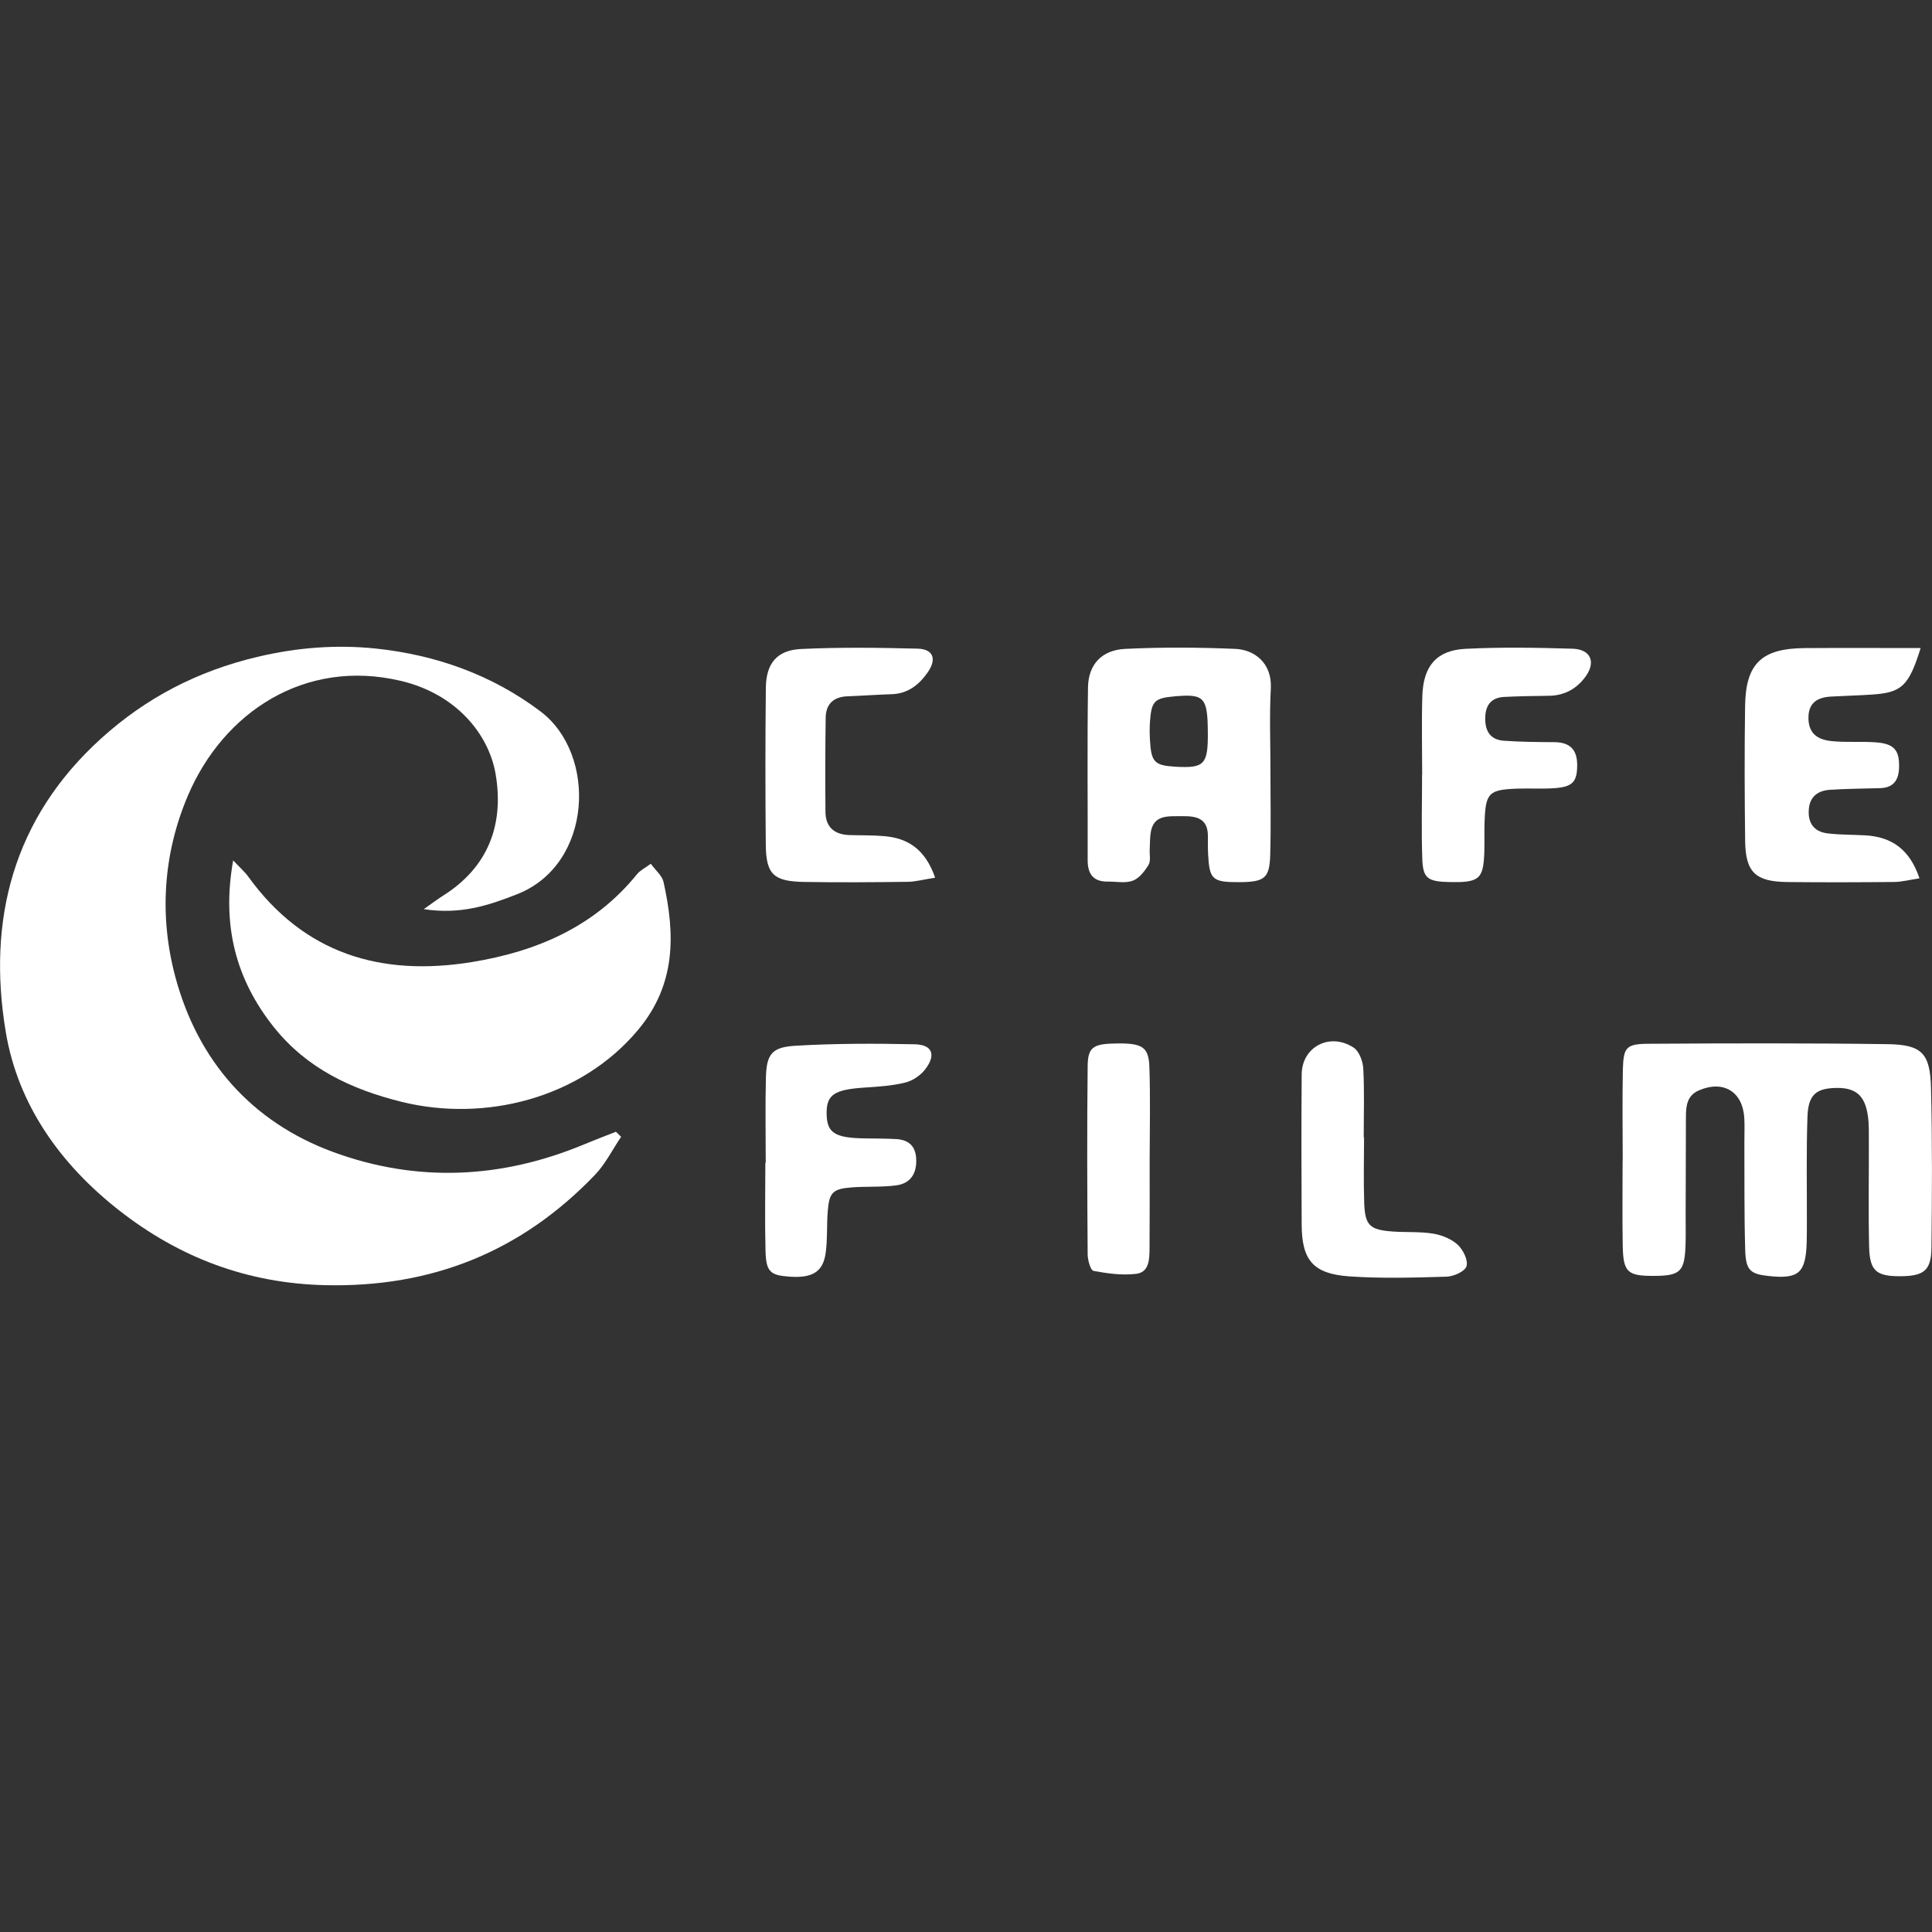
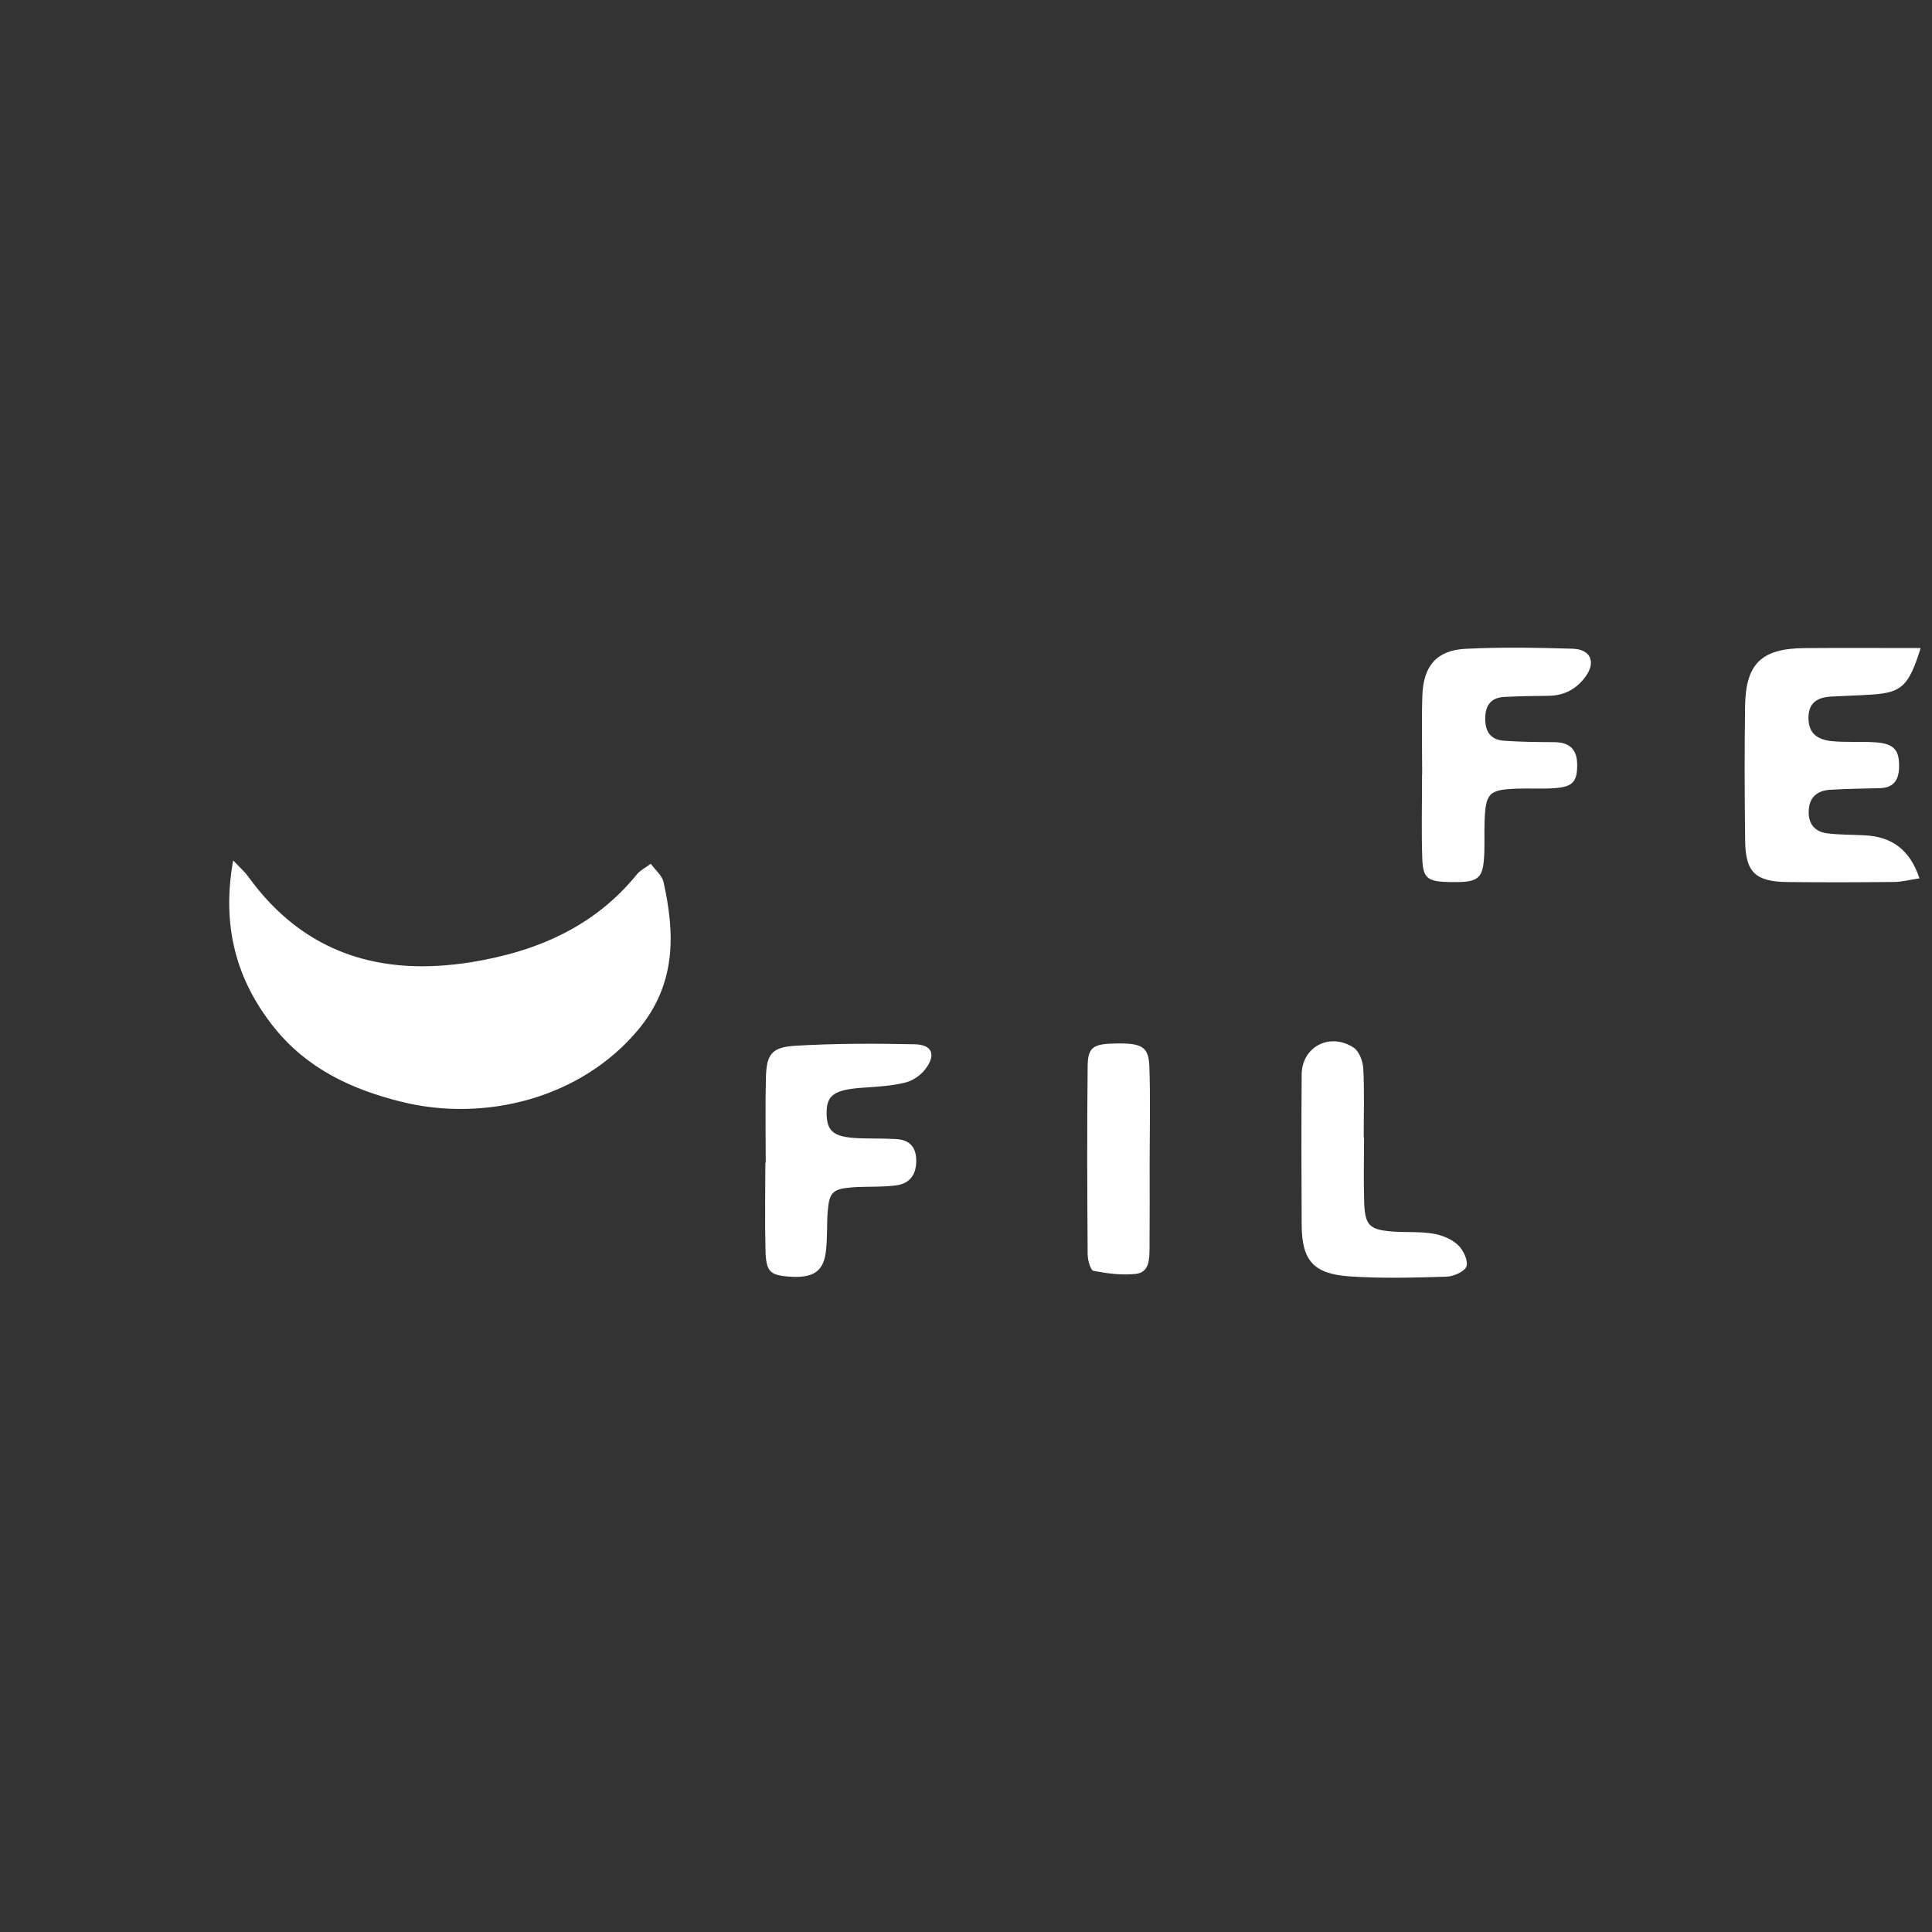
<svg xmlns="http://www.w3.org/2000/svg" version="1.1" id="Layer_1" x="0px" y="0px" viewBox="0 0 3500 3500" style="enable-background:new 0 0 3500 3500;" xml:space="preserve">
  <rect x="0" y="0" width="3500" height="3500" fill="#333333" stroke="none" />
  <style type="text/css">
	.st0{fill:#FFFFFF;}
</style>
-   <path class="st0" d="M1125.2,2059.4c-15.6,23.1-28.3,49-47.3,68.9c-133.1,138.9-295.2,204.5-489.3,199.9  c-140.9-3.4-263.4-50.1-372-134.9c-106.4-83-184-191.2-206.1-323.5c-34-203.3,13.2-387.5,172.6-531.9  c81.5-73.8,174.5-122.1,283.2-147.9c72.1-17.1,143.6-22.5,214.4-15.1c108.2,11.4,210,47.1,298.6,114c102.6,77.4,94.9,277-42.4,331  c-52,20.5-102.6,37.3-169.2,27.1c16.2-11.3,25.1-18.2,34.6-24.2c82.1-51.5,110.9-128.7,95.7-219.7c-12-72.1-70.7-145.8-172.1-169.7  c-174-41-321.2,57.1-385.4,207.7c-45.2,106-52.2,219.4-22.8,328.9c40.6,151,137.2,262.3,285.9,317c151.6,55.7,305,48.6,454.9-14  c19-7.9,38.2-15.2,57.3-22.7C1118.9,2053.3,1122.1,2056.4,1125.2,2059.4L1125.2,2059.4z" />
  <path class="st0" d="M422.4,1558.7c12.2,13,20.7,20.3,27.1,29.1c101.1,140.1,240.6,181.8,405.2,155.1  c117.4-19.1,222.2-63.9,299.4-159.3c5.7-7,14.8-11.3,24.9-18.8c8.7,12,20.4,21.4,23,32.8c21.3,95.3,22.8,185.8-46.1,268.2  c-103.7,124-277.2,167.6-428.3,130.3c-91.6-22.7-171.6-60.6-231-134.7C427,1774.3,401.4,1676,422.4,1558.7L422.4,1558.7z" />
-   <path class="st0" d="M2939.7,2102.8c0-54.9-0.9-109.9,0.3-164.8c0.9-40.8,5.9-46.9,46.6-47.1c144.3-0.9,288.7-1.3,433,0.7  c62.1,0.9,77.1,16.5,78.6,79.3c2.4,96.5,1.9,193.2,0.8,289.8c-0.5,41.3-14,51.3-57.4,51.3c-42.5,0-54.4-9.8-55.5-52.9  c-1.5-62.5-0.3-125-0.5-187.5c-0.1-17,0.6-34.3-1.9-51c-5.6-38.1-23.9-51.7-62.8-49.5c-31.9,1.8-45.2,13.7-46.5,51.9  c-2.2,62.4-0.9,125-1.1,187.5c0,13.3,0.1,26.5-0.3,39.8c-1.6,55.7-14.3,67.1-68.3,61.4c-33.8-3.6-42-10.2-43.1-47  c-1.9-64.3-1.2-128.8-1.5-193.2c-0.1-15.1,0.7-30.3-0.1-45.4c-2.6-48.4-37.8-69.9-82.2-50.8c-21.4,9.2-23.5,27.8-23.6,47.3  c-0.3,60.6-0.3,121.2-0.5,181.8c0,17.1,0.4,34.1-0.2,51.1c-1.7,48.3-9.5,55.7-57.2,55.9c-48.1,0.2-55.7-6.5-56.6-55.3  c-0.9-51.1-0.2-102.3-0.2-153.4C2939.6,2102.8,2939.6,2102.8,2939.7,2102.8L2939.7,2102.8z" />
-   <path class="st0" d="M2301.5,1395.3c0,51.2,1.1,102.4-0.4,153.5c-1.2,42.7-10.3,49.2-57.5,49.3c-47.1,0.1-52.7-4.9-55-50.7  c-0.6-11.3-0.3-22.7-0.4-34.1c-0.5-32.3-23.1-35.1-47.4-34.7c-24.3,0.4-52.1-3.8-56.5,31.8c-1.2,9.4-1,18.9-1.5,28.4  s2.2,20.8-2.1,27.9c-6.9,11.4-16.8,24.3-28.4,28.7c-13.3,5.1-30,1.5-45.2,1.7c-26.7,0.4-36.8-13.9-36.7-39.1  c0.3-104.3-0.9-208.5,0.6-312.8c0.6-41.4,24.9-67.7,67.5-69.7c66.4-3.2,133.1-2.8,199.5,0c33.3,1.4,66.7,24.6,64.2,71.9  C2299.5,1296.6,2301.6,1346,2301.5,1395.3C2301.5,1395.3,2301.5,1395.3,2301.5,1395.3L2301.5,1395.3z M2188.1,1326.4  c-0.5-63.5-6.4-69.8-61.2-64.8c-35.5,3.2-41,8.8-43.6,45.4c-0.8,11.3-0.7,22.7,0,34c2.2,39.9,8.2,45.8,46.7,48  C2182,1391.9,2188.6,1384.8,2188.1,1326.4z" />
  <path class="st0" d="M3479.4,1174c-21.5,69.3-34.5,80.7-88.4,84.3c-24.6,1.7-49.4,2.2-74,3.6c-23.5,1.4-40.3,10.3-40.8,37.2  c-0.4,25.7,11.9,40.5,42,43.5c26.4,2.7,53.2,0.3,79.7,2.2c34,2.5,43.5,14.4,42.4,46.6c-0.8,22.6-10.6,35.6-34.2,36.4  c-30.4,1-60.8,1-91.1,3c-21,1.4-36.1,11.8-38.1,34.7c-2.2,24.7,8.7,41.1,33.6,44.2c22.5,2.8,45.4,2.3,68.2,3.6  c48.7,2.6,81.3,26,98.6,77.9c-17.5,2.6-31.6,6.4-45.8,6.6c-64.6,0.6-129.2,0.8-193.8,0.1c-57.6-0.7-75.5-17.8-76.2-74.4  c-1-81.5-1.3-163-0.1-244.4c1.1-77.2,30-104.5,108.4-105C3337.6,1173.6,3405.6,1174,3479.4,1174L3479.4,1174z" />
  <path class="st0" d="M2576.4,1402.5c0-47.3-1.2-94.6,0.3-141.8c1.7-54.2,25.8-82.7,78.4-85.3c64.3-3.3,129-2.1,193.5-0.2  c32.6,0.9,42.9,23.5,24.4,49.6c-16.1,22.8-38.7,35.5-67.7,35.7c-26.6,0.2-53.1,0.8-79.6,2c-22.6,1-34.1,13.1-35,36.1  c-1,24.4,7.9,41.5,33.8,43.3c30.2,2.2,60.6,2.4,91,2.6c28.2,0.1,41.8,13.2,41.7,41.5c0,29.9-7.9,39.4-40.5,41.8  c-22.7,1.7-45.5,0.1-68.3,0.9c-51.6,1.9-57.2,7.7-59,60.8c-0.8,22.7,0.7,45.5-1.2,68.1c-2.9,35.2-12.9,41.2-59.8,40.4  c-41.9-0.7-50.6-6.1-51.8-42.4c-1.8-51-0.4-102.1-0.4-153.2L2576.4,1402.5L2576.4,1402.5z" />
-   <path class="st0" d="M1387.2,2106.5c0-51.2-1-102.4,0.3-153.6c1.1-42.7,10.1-55.8,53.1-58.4c72-4.3,144.3-4.2,216.5-2.7  c32.1,0.7,39.1,19.3,18.9,45.5c-8.4,10.9-22.5,20.5-35.8,23.8c-23.7,5.9-48.7,7.5-73.3,9.1c-54.9,3.5-69.6,12.7-69.4,46.3  c0.1,35.5,14.1,44.9,68.3,45.8c19,0.3,38,0.2,57,1.2c21.8,1.1,35.4,11.3,36.9,34.8c1.7,26.8-9.6,45.5-35.9,49.1  c-26.2,3.5-53.2,1.7-79.7,3.6c-35.9,2.7-42,8.9-44.7,44.9c-1.8,24.6-0.2,49.5-3.6,73.8c-4.8,34.8-24.3,46.2-66.8,43  c-33.9-2.6-41.2-9-42.2-46.9c-1.4-53.1-0.3-106.2-0.3-159.3C1386.7,2106.5,1386.9,2106.5,1387.2,2106.5L1387.2,2106.5z" />
-   <path class="st0" d="M1694.1,1590c-21,3.3-35.4,7.3-49.8,7.5c-62.7,0.8-125.5,1.3-188.2,0.2c-54.8-1-68.3-14-68.8-67.2  c-0.9-94.8-0.9-189.6,0.1-284.4c0.5-44.4,20.2-68.4,64.1-70.4c70.2-3.3,140.7-2.4,210.9-0.6c28.3,0.7,35,18.8,18.4,42.7  c-15.7,22.6-35.9,38.9-65.5,39.8c-26.6,0.9-53.2,2.8-79.8,3.8c-25.3,0.9-39.3,13.8-39.7,38.7c-0.8,56.8-0.9,113.7-0.4,170.6  c0.2,27.6,16,41.2,43.2,42.1c20.9,0.7,41.9,0.1,62.7,1.9C1644.4,1518.3,1675.9,1537.9,1694.1,1590L1694.1,1590z" />
+   <path class="st0" d="M1387.2,2106.5c0-51.2-1-102.4,0.3-153.6c1.1-42.7,10.1-55.8,53.1-58.4c72-4.3,144.3-4.2,216.5-2.7  c32.1,0.7,39.1,19.3,18.9,45.5c-8.4,10.9-22.5,20.5-35.8,23.8c-23.7,5.9-48.7,7.5-73.3,9.1c-54.9,3.5-69.6,12.7-69.4,46.3  c0.1,35.5,14.1,44.9,68.3,45.8c19,0.3,38,0.2,57,1.2c21.8,1.1,35.4,11.3,36.9,34.8c1.7,26.8-9.6,45.5-35.9,49.1  c-26.2,3.5-53.2,1.7-79.7,3.6c-35.9,2.7-42,8.9-44.7,44.9c-1.8,24.6-0.2,49.5-3.6,73.8c-4.8,34.8-24.3,46.2-66.8,43  c-33.9-2.6-41.2-9-42.2-46.9c-1.4-53.1-0.3-106.2-0.3-159.3C1386.7,2106.5,1386.9,2106.5,1387.2,2106.5z" />
  <path class="st0" d="M2471.1,2060.4c0,39.7-1.1,79.4,0.3,119.1c1.5,40.6,10.1,48.5,51.5,51.5c24.6,1.8,49.6-0.1,73.7,3.9  c15.7,2.6,33,9.7,44.4,20.3c9.7,9,18.9,27.9,15.7,38.7c-2.7,9.3-23.1,18.5-35.9,18.9c-58.7,1.8-117.7,3.5-176.1-0.5  c-65.8-4.6-86.3-29.2-86.6-93.7c-0.5-90.7-0.7-181.4,0-272.2c0.4-49.9,50.8-76.6,93.9-48.7c10.2,6.6,17,24.8,17.7,38.1  c2.2,41.5,0.8,83.1,0.8,124.7C2470.6,2060.4,2470.8,2060.4,2471.1,2060.4L2471.1,2060.4z" />
  <path class="st0" d="M2082.7,2103c0,53.1,0.2,106.2-0.2,159.3c-0.2,19.1-0.6,42.6-24.3,45.4c-25.3,3-51.9-0.6-77.2-5.4  c-5.4-1-10.5-19.4-10.6-29.8c-0.8-113.8-1.3-227.6,0-341.3c0.4-34.8,10.4-40.4,53.1-40.9c45.5-0.5,57.4,6.2,58.7,42.1  C2084.2,1989.2,2082.8,2046.1,2082.7,2103L2082.7,2103z" />
</svg>